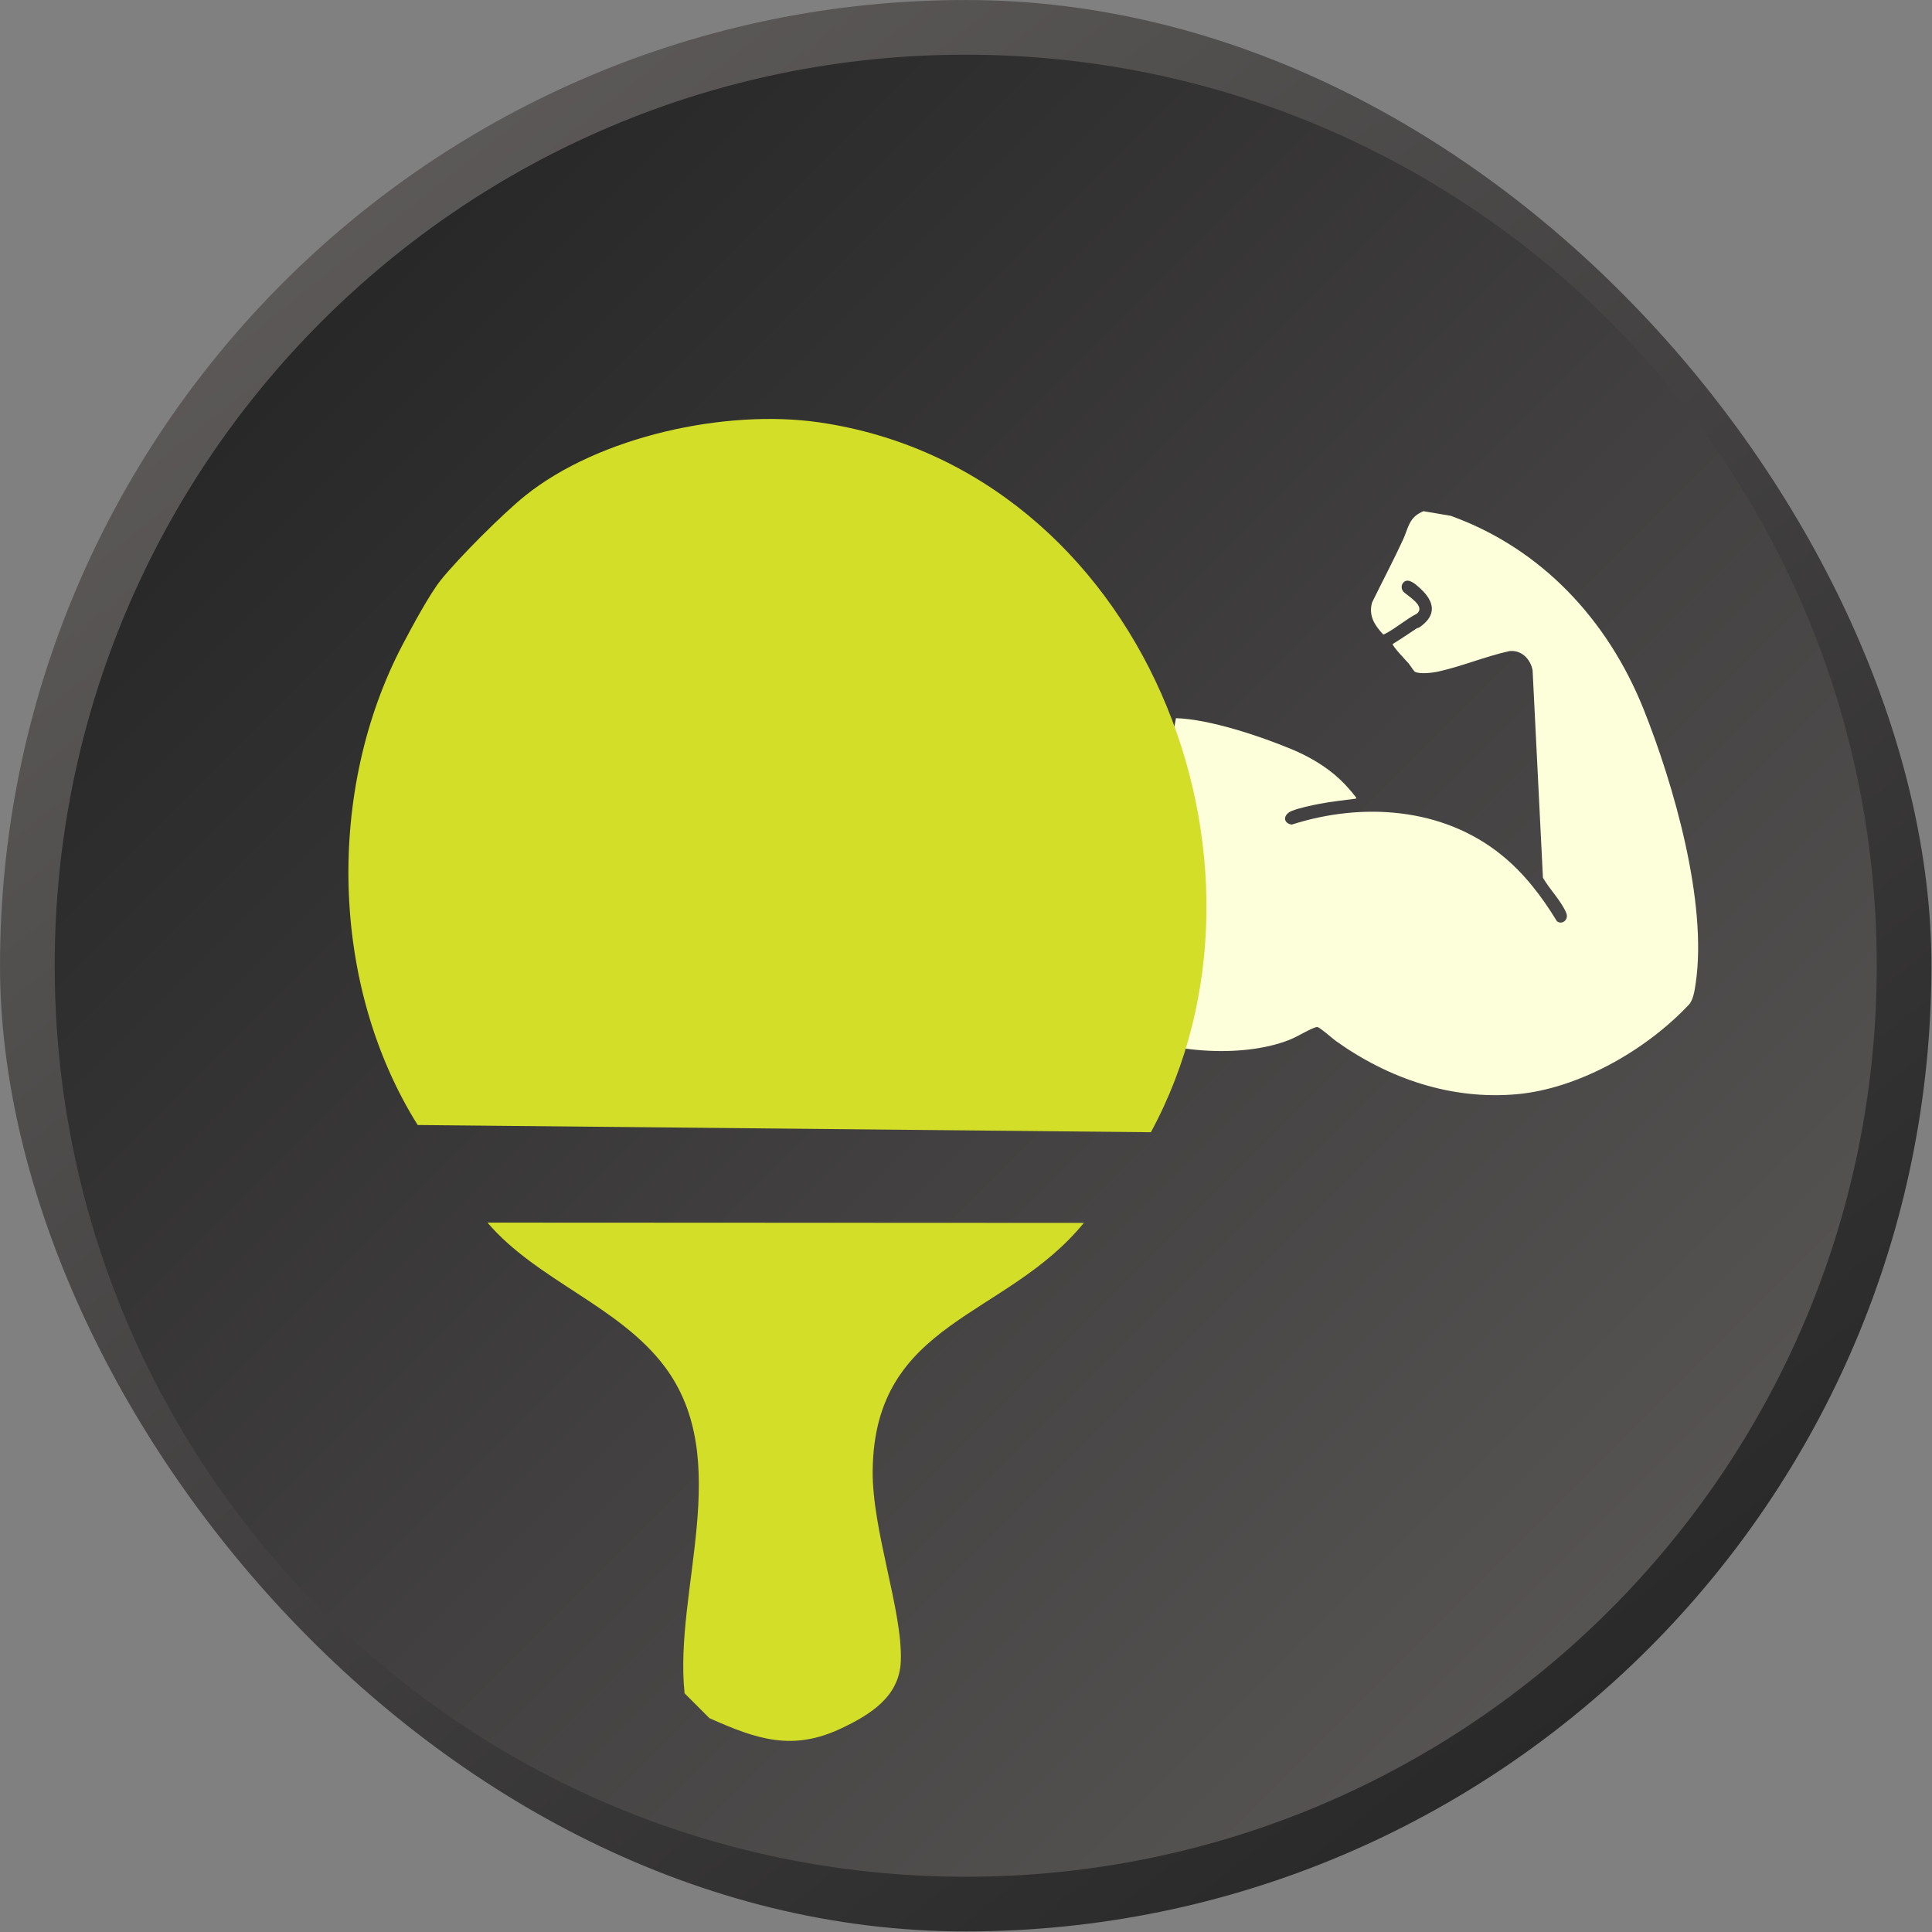
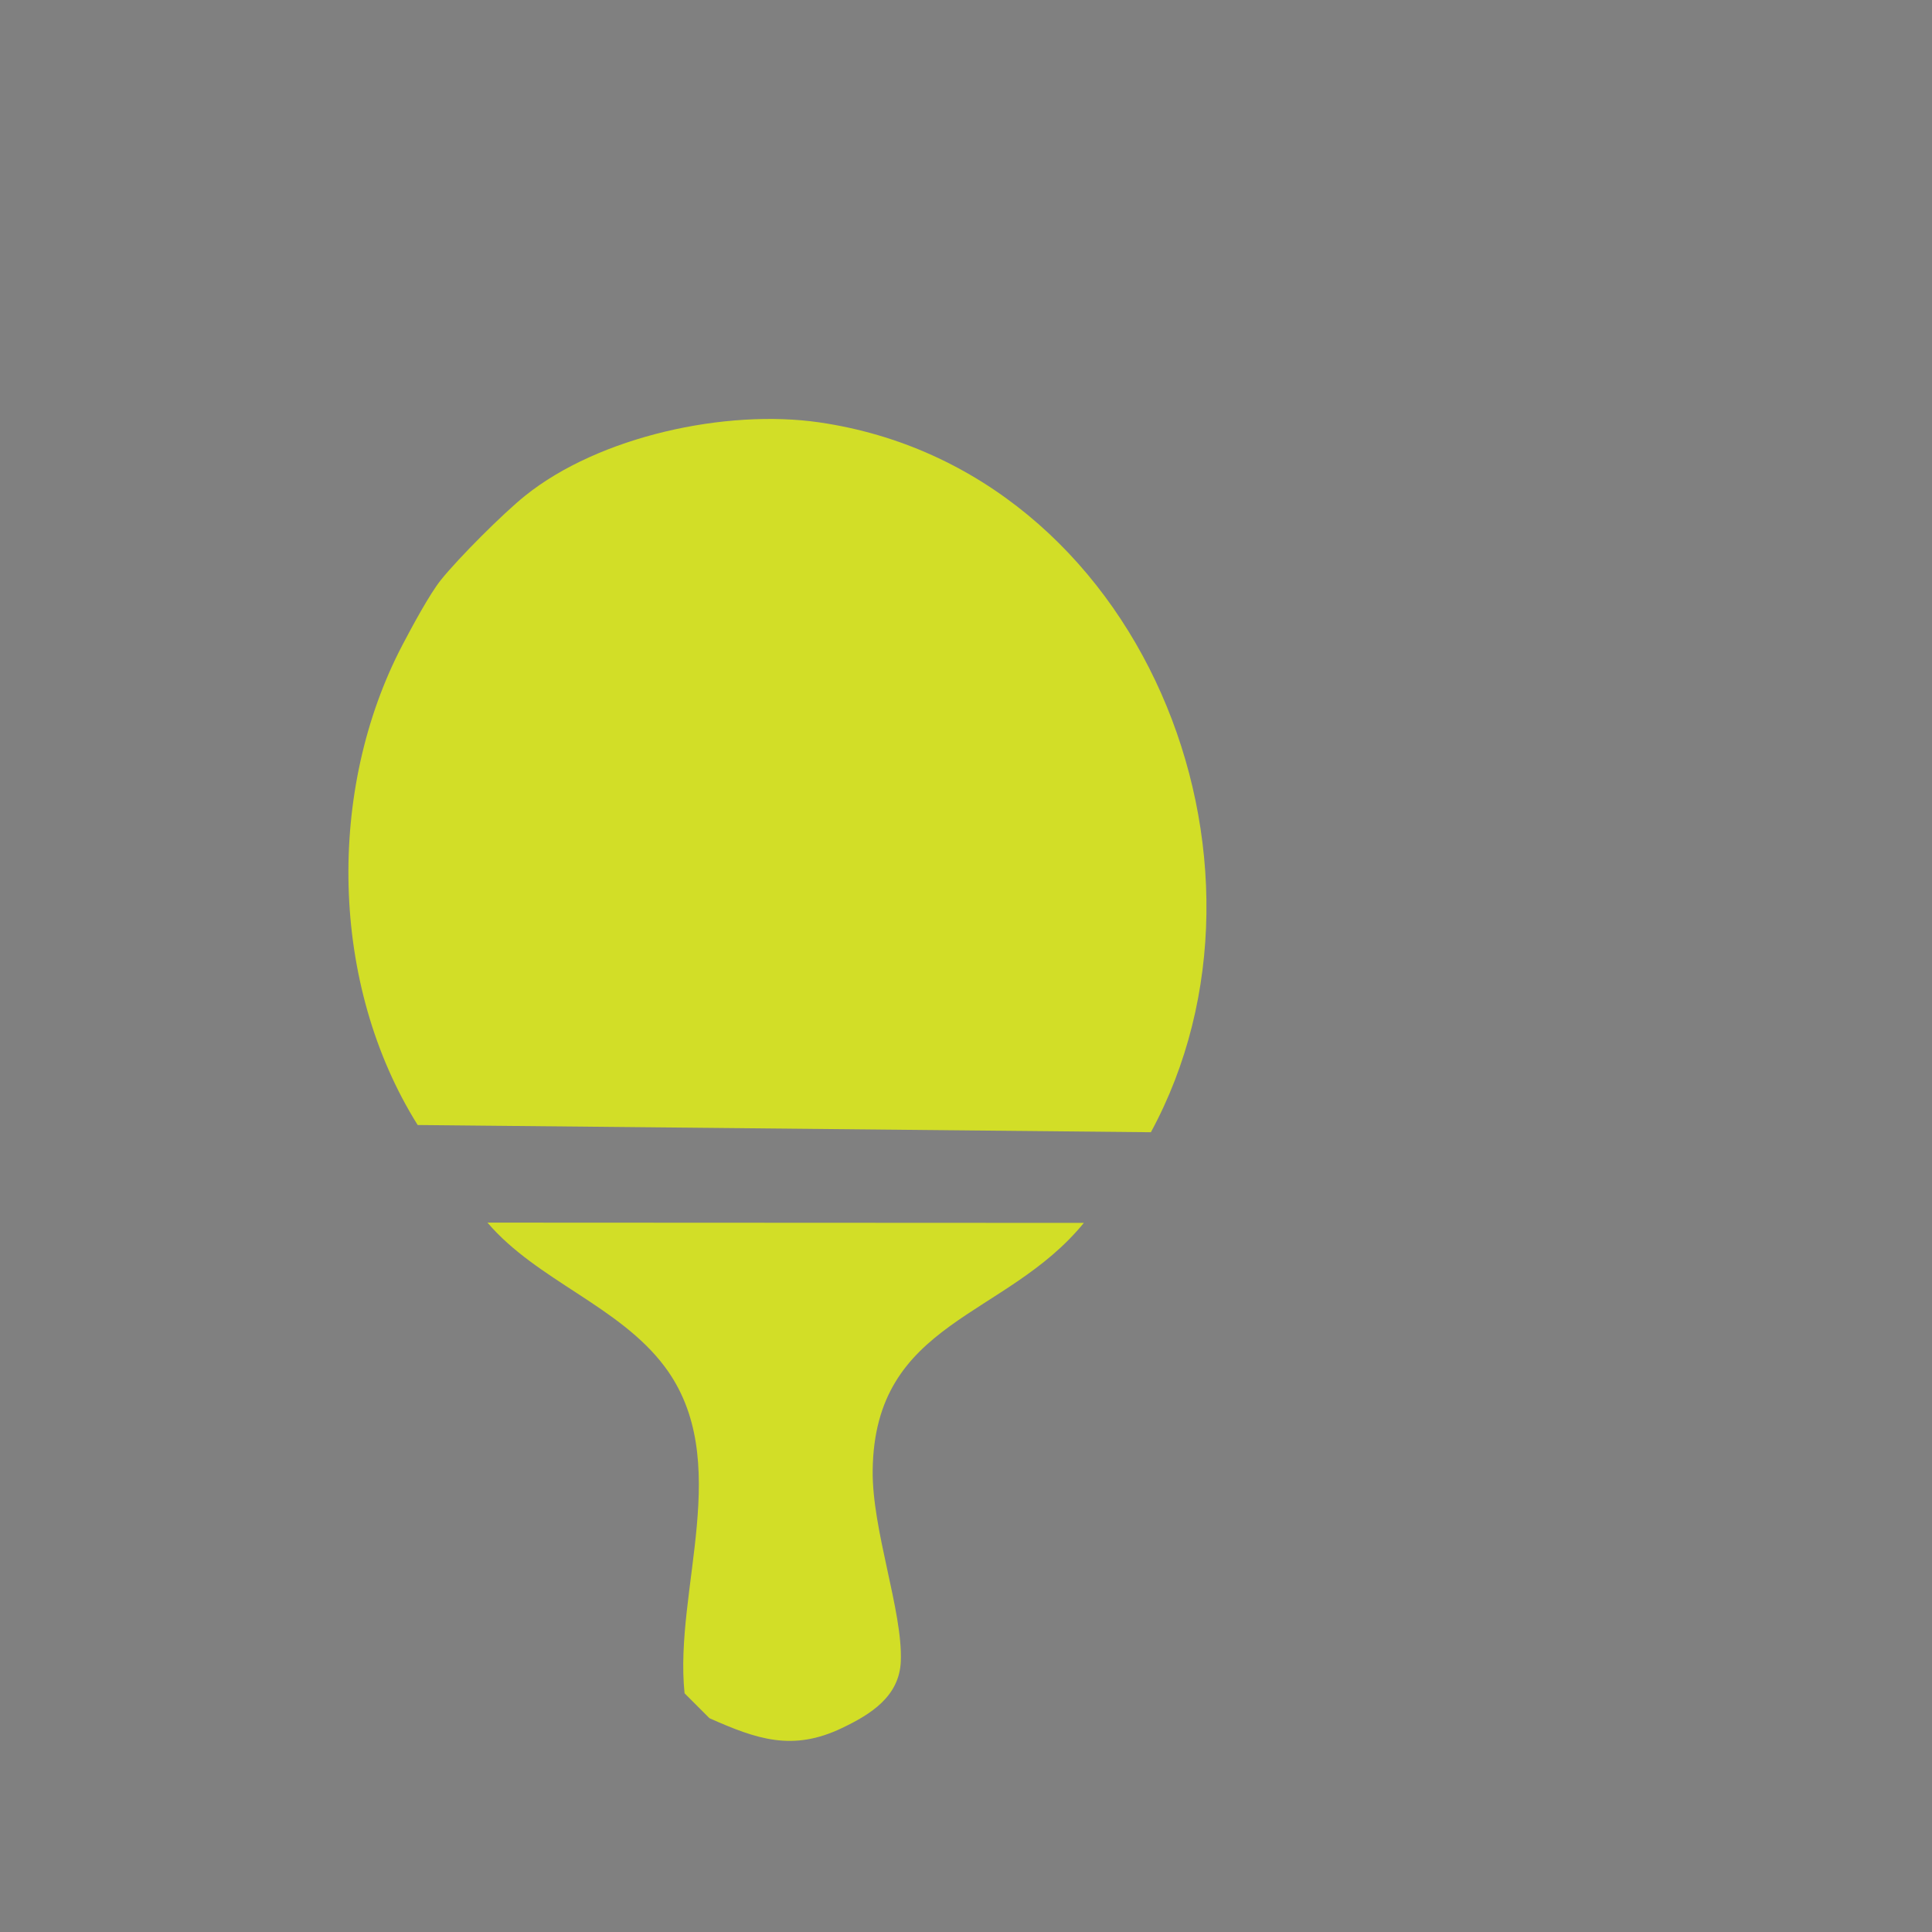
<svg xmlns="http://www.w3.org/2000/svg" width="69" height="69" viewBox="0 0 69 69" fill="none">
  <rect x="0" y="0" width="69" height="69" fill="#808080" stroke="none" />
  <g clip-path="url(#clip0_8627_141)">
-     <path d="M34.49 0.977C52.999 0.977 68.003 15.982 68.003 34.49C68.003 52.999 52.999 68.003 34.49 68.003C15.982 68.003 0.977 52.999 0.977 34.49C0.977 15.981 15.981 0.977 34.49 0.977Z" fill="url(#paint0_linear_8627_141)" stroke="url(#paint1_linear_8627_141)" stroke-width="1.953" />
    <g clip-path="url(#clip1_8627_141)">
-       <path d="M50.151 20.777C50.327 20.643 50.588 20.892 50.721 21.014C51.23 21.477 51.33 21.967 50.698 22.402C50.66 22.428 50.614 22.426 50.58 22.453C50.302 22.636 50.027 22.826 49.74 22.999C49.712 23.067 50.228 23.601 50.306 23.693C50.354 23.748 50.494 23.97 50.534 23.992C50.72 24.088 51.184 24.027 51.395 23.978C52.222 23.791 53.064 23.441 53.897 23.256C54.314 23.196 54.663 23.524 54.736 23.945L55.105 31.346C55.338 31.757 55.748 32.162 55.936 32.6C56.04 32.842 55.789 33.048 55.603 32.9C55.06 32.007 54.429 31.185 53.629 30.538C51.521 28.831 48.648 28.645 46.133 29.45C45.806 29.397 45.826 29.085 46.134 28.962C46.412 28.852 46.846 28.762 47.143 28.705C47.567 28.622 47.992 28.584 48.418 28.524C48.446 28.5 48.444 28.497 48.424 28.47C48.254 28.249 48.052 28.021 47.852 27.833C47.361 27.373 46.762 27.023 46.152 26.767C45.028 26.299 43.209 25.685 41.999 25.649L39.932 36.717C41.546 37.601 44.322 37.815 46.036 37.143C46.332 37.027 46.63 36.829 46.912 36.717C46.956 36.698 47.009 36.675 47.057 36.683C47.148 36.698 47.573 37.077 47.692 37.165C49.59 38.527 51.84 39.289 54.175 39.079C56.341 38.884 58.751 37.545 60.316 35.882C60.476 35.713 60.526 35.354 60.561 35.115C60.987 32.212 59.763 27.993 58.705 25.341C57.412 22.105 55.03 19.598 51.864 18.441C51.66 18.365 51.34 18.238 51.141 18.201C50.974 18.173 50.703 18.305 50.57 18.411C50.307 18.623 50.263 18.93 50.127 19.231C49.773 20.006 49.376 20.753 49.002 21.518C48.869 21.998 49.101 22.335 49.394 22.654C49.425 22.665 49.468 22.637 49.495 22.621C49.862 22.43 50.222 22.111 50.596 21.921C50.941 21.647 50.267 21.287 50.123 21.131C50.029 21.03 50.038 20.863 50.151 20.777Z" fill="#FDFFDA" />
-     </g>
+       </g>
    <g clip-path="url(#clip2_8627_141)">
      <path d="M15.747 20.712C16.388 19.916 17.957 18.346 18.753 17.706C21.395 15.582 25.922 14.599 29.262 15.085C40.786 16.765 46.349 30.767 41.103 40.437L14.917 40.179C11.768 35.15 11.668 28.197 14.373 23.035C14.7 22.411 15.341 21.218 15.747 20.712Z" fill="#D2DE27" />
      <path d="M25.337 61.364L24.449 60.475C24.063 56.771 26.234 52.143 23.741 48.811C22.116 46.64 19.174 45.732 17.409 43.665L38.709 43.675C35.922 47.094 31.23 47.156 31.167 52.514C31.142 54.646 32.242 57.54 32.172 59.328C32.123 60.591 31.095 61.227 30.066 61.718C28.305 62.559 27.03 62.118 25.337 61.364L25.337 61.364Z" fill="#D2DE27" />
    </g>
  </g>
  <defs>
    <linearGradient id="paint0_linear_8627_141" x1="5.389" y1="5.389" x2="68.98" y2="68.98" gradientUnits="userSpaceOnUse">
      <stop stop-color="#222222" />
      <stop offset="1" stop-color="#625E5E" />
    </linearGradient>
    <linearGradient id="paint1_linear_8627_141" x1="8.622" y1="4.09545e-07" x2="63.591" y2="68.98" gradientUnits="userSpaceOnUse">
      <stop stop-color="#625E5E" />
      <stop offset="1" stop-color="#222222" />
    </linearGradient>
    <clipPath id="clip0_8627_141">
      <rect width="68.98" height="68.98" rx="34.49" fill="white" />
    </clipPath>
    <clipPath id="clip1_8627_141">
-       <rect width="19.942" height="20.465" fill="white" transform="matrix(-0.986 -0.168 -0.168 0.986 63.091 20.344)" />
-     </clipPath>
+       </clipPath>
    <clipPath id="clip2_8627_141">
      <rect width="39.568" height="38.499" fill="white" transform="translate(27.38 8.962) rotate(45)" />
    </clipPath>
  </defs>
</svg>